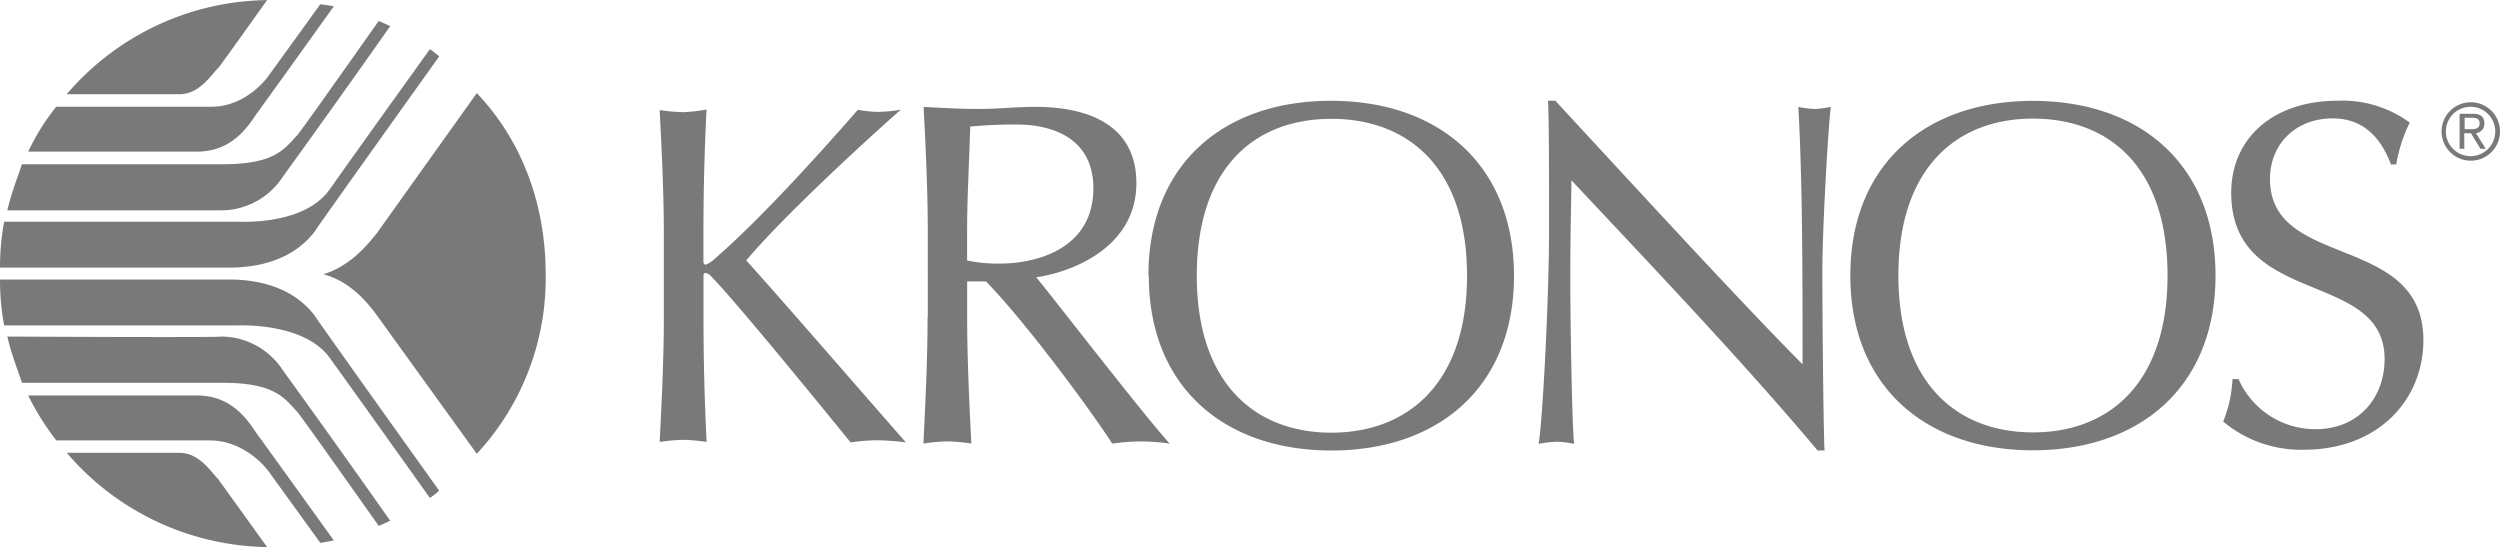
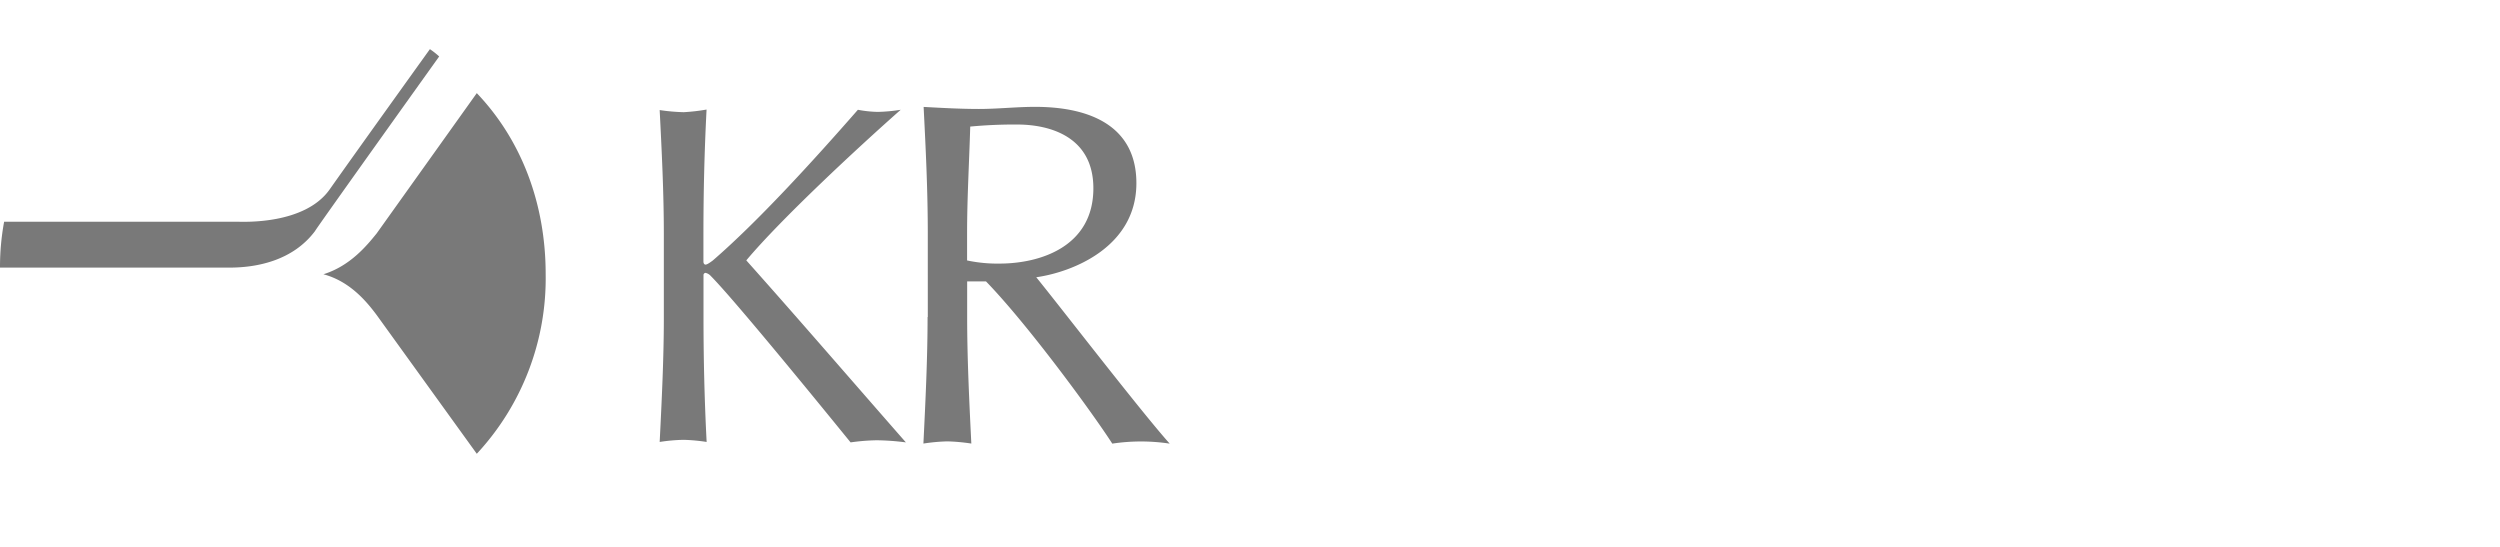
<svg xmlns="http://www.w3.org/2000/svg" id="Layer_1" data-name="Layer 1" viewBox="0 0 342.29 74.93">
  <defs>
    <style>.cls-1{fill:#797979}</style>
  </defs>
-   <path class="cls-1" d="M338.16 17.69c.63 0 1.34 0 1.34-.8 0-.67-.55-.77-1.05-.77h-1v1.57zm-.75 2.68h-.65v-4.79h1.84c1.08 0 1.55.46 1.55 1.32a1.29 1.29 0 01-1.15 1.34l1.34 2.13h-.73l-1.3-2.13h-.92zm4.23-2.37a3.38 3.38 0 10-6.76 0 3.38 3.38 0 106.76 0zm.65 0a4 4 0 11-4-4 4 4 0 014 4M305.67 51.85a17.87 17.87 0 01-1.28 5.87 16.66 16.66 0 0011 3.86c10.28 0 16.41-6.88 16.41-15 0-14.76-21-9.6-21-22.06 0-4.87 3.58-8.31 8.57-8.31s7 3.73 8 6.31h.71a20.81 20.81 0 011.85-5.73 15.55 15.55 0 00-9.86-3c-8.86 0-14.58 5.15-14.58 12.6 0 15.76 21 10.46 21 22.78 0 5.29-3.57 9.59-9.43 9.59a11.47 11.47 0 01-10.57-6.86h-.87m-8.85-14.18c0 14.75-8 21.48-18.42 21.48s-18.43-6.73-18.43-21.48 8-21.48 18.42-21.48 18.43 6.59 18.43 21.49m-43.43 0c0 15.18 10.3 23.92 25 23.92s25-8.74 25-23.92-10.28-23.92-25-23.92-25 8.73-25 23.91M249.8 61.6c-.14-3-.29-17.75-.29-24.63 0-5.16.72-18.47 1.15-22.34a13.09 13.09 0 01-2.14.29 12.9 12.9 0 01-2.3-.28c.58 10.31.58 23.35.58 35.24-8.14-8.17-23-24.35-33.85-36.09h-1c.14 3 .14 9.45.14 17.9 0 8.73-.86 25.92-1.43 29.08a16.18 16.18 0 012.57-.29 12 12 0 012.29.3c-.29-2.72-.52-16.78-.52-22.49 0-7.16.15-11.17.15-13.61 11.42 12.18 23.57 24.93 33.71 37h1m-49-23.92c0 14.75-8.14 21.48-18.57 21.48s-18.43-6.73-18.43-21.48c0-14.9 8-21.49 18.43-21.49s18.57 6.59 18.57 21.49m-43.57 0c0 15.18 10.29 23.92 25 23.92s25-8.74 25-23.92S197 13.8 182.24 13.8s-25 8.73-25 23.91" />
  <path class="cls-1" d="M132.41 31.94c0-4.87.29-9.74.43-14.61a64.17 64.17 0 016.43-.28c4.57 0 10.43 1.72 10.43 8.73 0 8-7.29 10.31-12.86 10.31a20 20 0 01-4.43-.43zM127 43.4c0 5.72-.29 11.6-.57 17.33a26 26 0 013.28-.3 26.46 26.46 0 013.28.3c-.28-5.73-.57-11.6-.57-17.33v-4.87H135c5.72 5.89 14.58 18 17.29 22.21a26.32 26.32 0 017.86 0c-3.85-4.29-15-18.76-18.27-22.78 5-.71 13.71-4.15 13.71-12.88 0-7.88-6.43-10.45-13.86-10.45-2.56 0-5.14.29-7.71.29-2.42 0-5-.14-7.56-.28.29 5.73.57 11.46.57 17.33V43.4m-36.14.14V32.07c0-5.72-.29-11.45-.57-17a26.26 26.26 0 003.29.29 26.53 26.53 0 003.13-.36c-.29 5.58-.43 11.31-.43 17v3.8c0 .29.14.43.29.43s.43-.14 1-.57c6.15-5.31 13.71-13.6 19.86-20.63a16 16 0 002.71.29 22.5 22.5 0 003.15-.29c-6 5.3-16.43 15-21.14 20.62 7.14 8 14.43 16.46 21.85 24.92a33.42 33.42 0 00-4-.29 28.63 28.63 0 00-3.57.29c-6.29-7.74-16.28-19.91-19.14-22.78a1.35 1.35 0 00-.72-.43.3.3 0 00-.28.28v5.87c0 5.58.14 11.46.43 17a24.58 24.58 0 00-3.15-.29 24.22 24.22 0 00-3.28.29c.28-5.59.57-11.47.57-17M.57 30.36h32c.71 0 9.15.43 12.57-4.43s13.72-19.2 13.72-19.2a10.84 10.84 0 011.27 1s-17 23.77-17 23.91c-3 4-7.86 5-11.71 5H0a34.31 34.31 0 01.57-6.31m74.14 7.17a35.28 35.28 0 01-9.43 24.63l-13.71-19c-1.29-1.72-3.58-4.59-7.29-5.58 3.71-1.15 6-4 7.29-5.59l13.71-19.21c6.15 6.45 9.43 15.18 9.43 24.78" />
-   <path class="cls-1" d="M3 22.49h27.43c7.13 0 8.43-2 10.28-4 .14 0 11.14-15.62 11.14-15.62s.72.29 1.57.72c0 0-6.43 9.17-14.71 20.63a10.08 10.08 0 01-8.43 4.58H1c.58-2.44 1.43-4.58 2-6.3m6.14-9.6h15.43c2.72 0 4.29-2.58 5.29-3.58 0 .14 6.71-9.31 6.71-9.31A36.71 36.71 0 009.14 12.89" />
-   <path class="cls-1" d="M7.71 14.61h21c5 .14 8-4.15 8-4.15L43.86.57l1.85.29S35.14 15.61 35 15.76c-2.28 3.57-4.71 4.86-7.7 5H3.86a30.71 30.71 0 013.85-6.16M.57 44.55h32c.71 0 9.15-.29 12.57 4.44s13.72 19.19 13.72 19.19a10.84 10.84 0 001.27-1s-17-23.77-17-23.91c-3-4-7.86-5-11.71-5H0a34.31 34.31 0 00.57 6.31" />
-   <path class="cls-1" d="M3 52.41h27.43c7.13 0 8.43 2 10.28 4C40.85 56.42 51.85 72 51.85 72s.72-.28 1.57-.71c0 0-6.43-9.17-14.71-20.62a10.09 10.09 0 00-8.43-4.59c0 .15-29.28 0-29.28 0 .58 2.45 1.43 4.59 2 6.3M9.14 62h15.43c2.72 0 4.29 2.58 5.29 3.58l6.71 9.32A36.75 36.75 0 019.14 62" />
-   <path class="cls-1" d="M7.71 60.3h21c5 0 8 4.15 8 4.15l7.15 9.88 1.85-.33S35.14 59.3 35 59.15c-2.28-3.58-4.71-4.87-7.7-5H3.86a35.91 35.91 0 003.85 6.15" />
</svg>